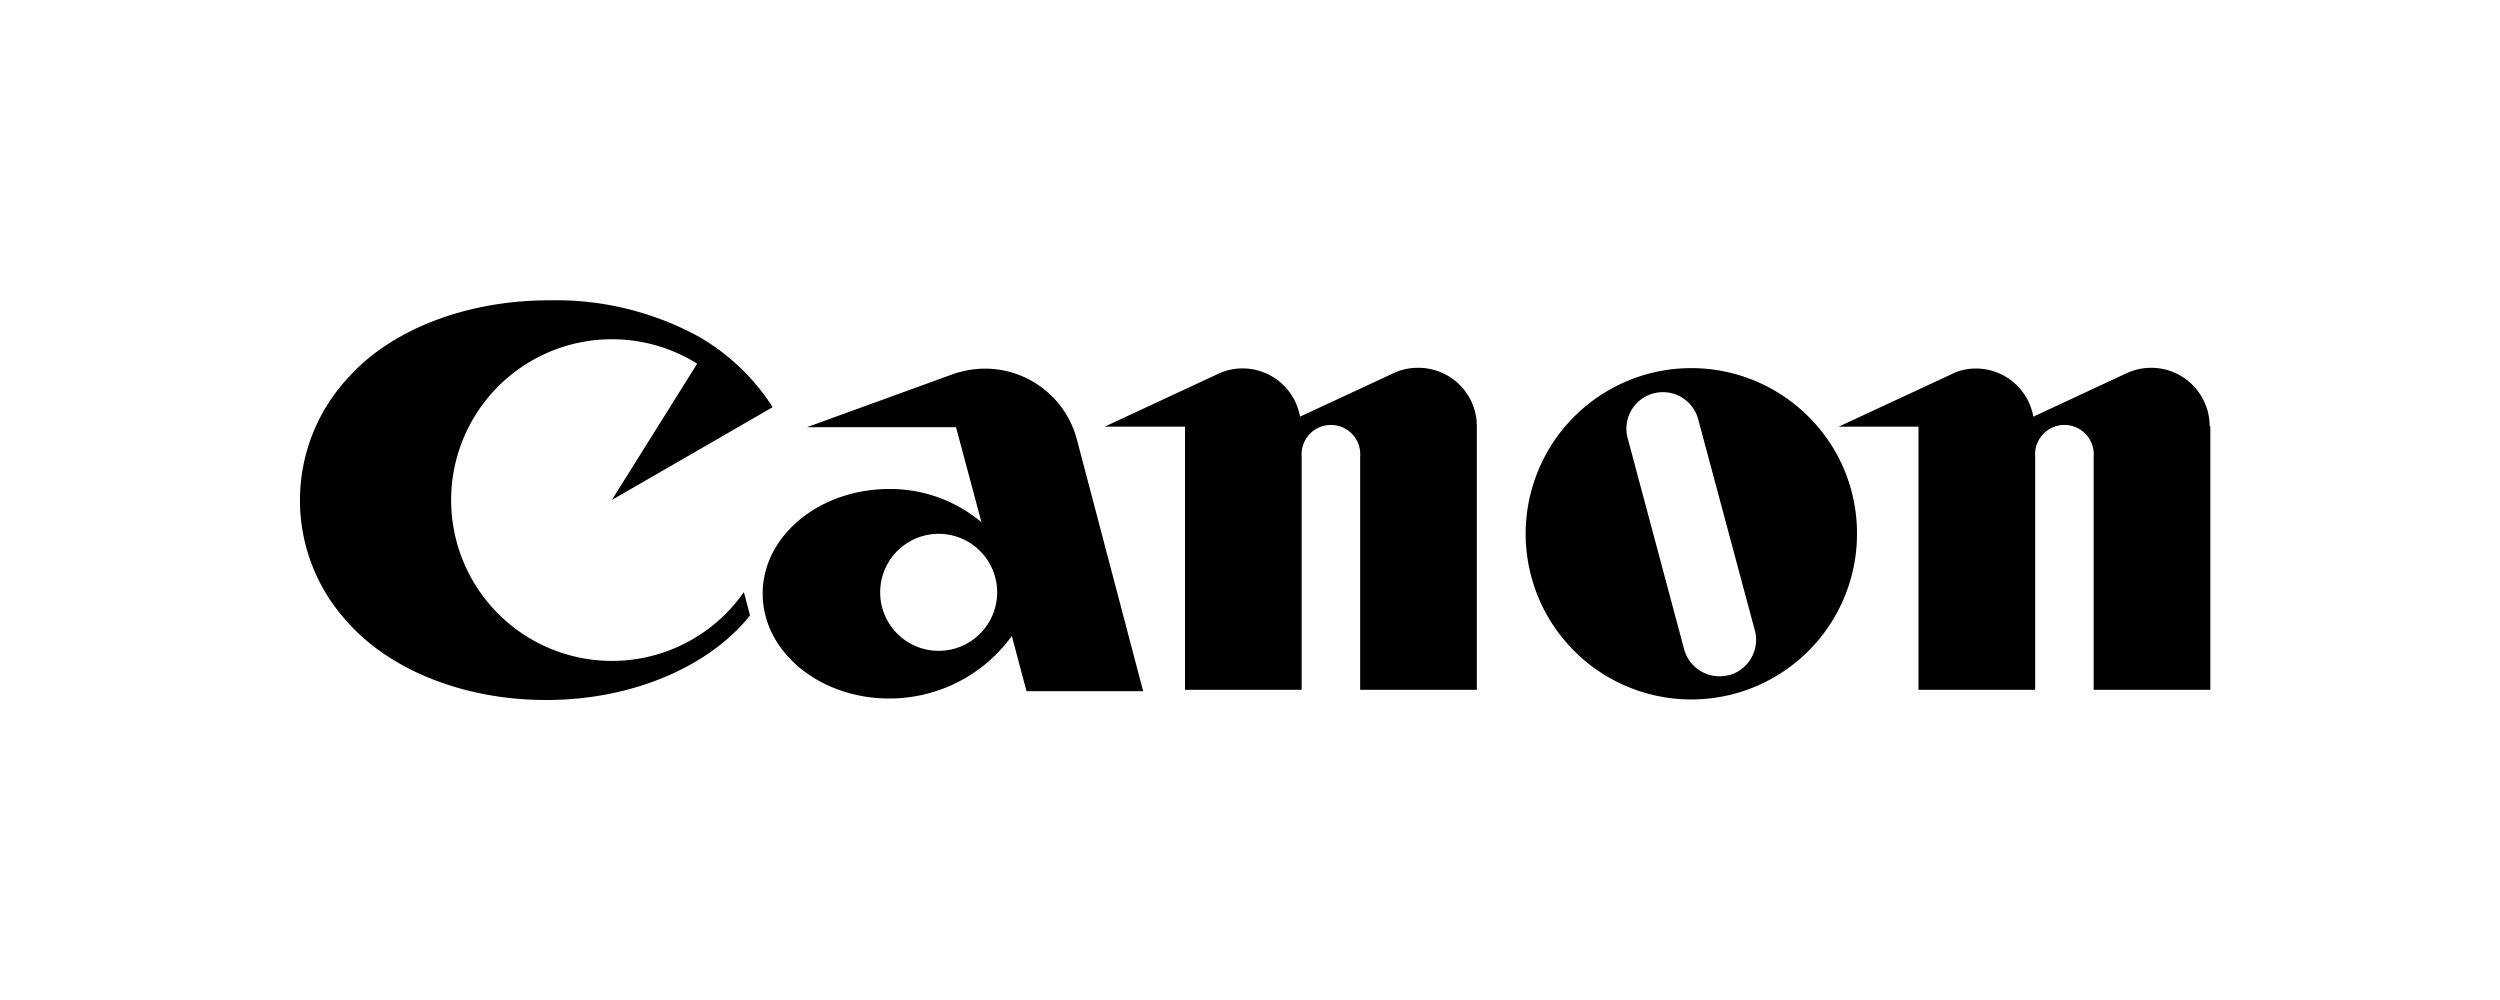
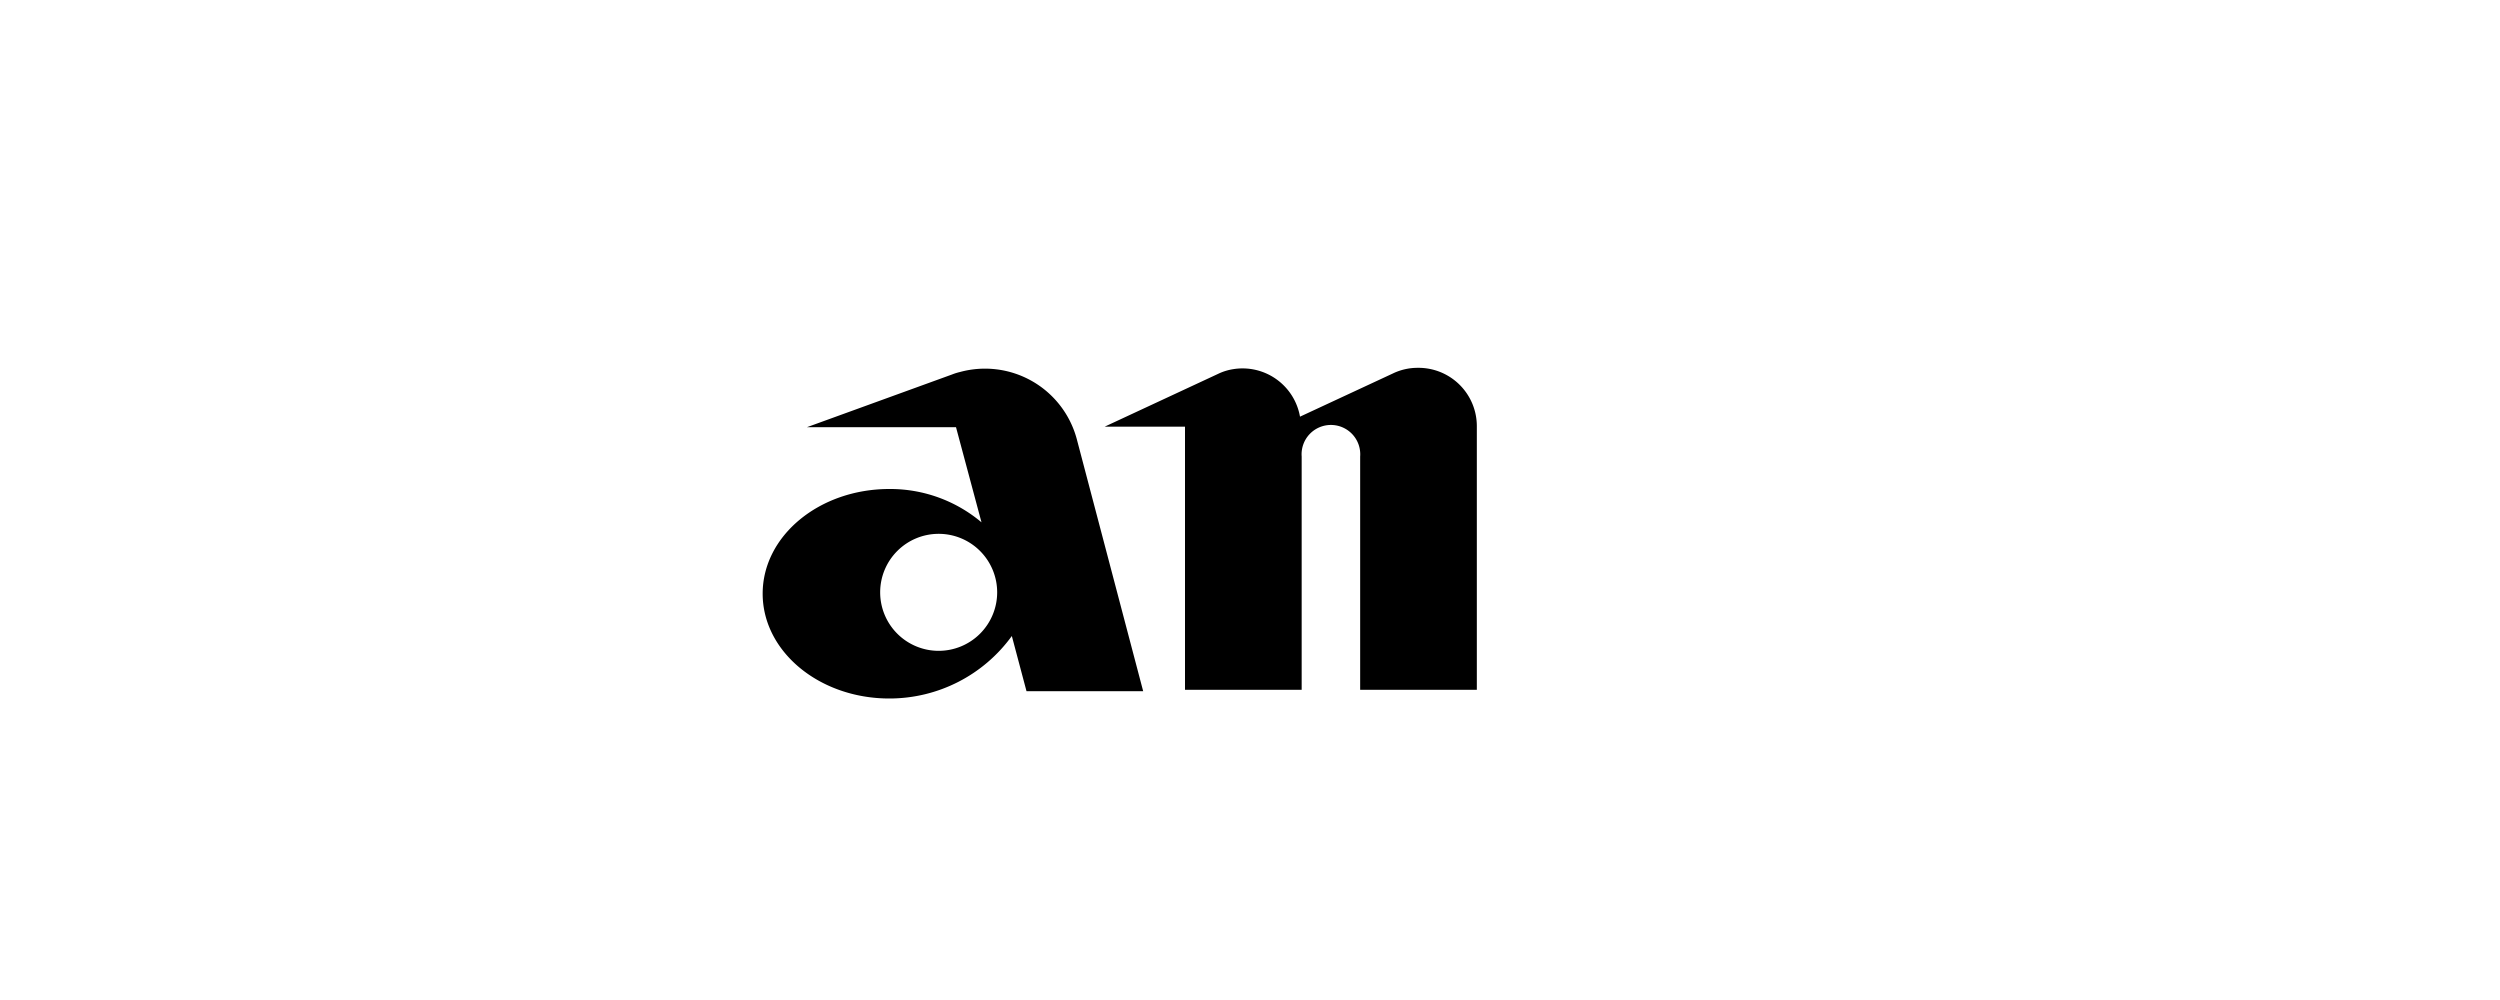
<svg xmlns="http://www.w3.org/2000/svg" viewBox="0 0 150 60">
-   <path d="M44.63,35.52l.37,1.4a5.71,5.71,0,0,1-.39.47C42.12,40.15,37.75,42,32.77,42s-9.36-1.83-11.84-4.59a10.79,10.79,0,0,1,0-14.79c2.47-2.76,6.92-4.6,12-4.6A17.85,17.85,0,0,1,42,20.24a12.94,12.94,0,0,1,4.36,4.19L36.71,30l5.12-8.18a9.65,9.65,0,1,0,2.8,13.71Z" />
  <path d="M64.6,26.32a5.7,5.7,0,0,0-7-4,3.37,3.37,0,0,0-.48.15l-8.7,3.16h8.94l1.53,5.71a8.5,8.5,0,0,0-5.53-2c-4.2,0-7.6,2.81-7.6,6.28s3.4,6.29,7.6,6.29a9.07,9.07,0,0,0,7.35-3.75l.88,3.31h7ZM56.32,39.05h0a3.51,3.51,0,1,1,3.51-3.51A3.51,3.51,0,0,1,56.31,39.05Z" />
  <path d="M88.61,25.6V41.39h-7v-14a1.76,1.76,0,1,0-3.51,0v14h-7V25.6H66.28l6.81-3.17a3.24,3.24,0,0,1,.9-.28A3.5,3.5,0,0,1,78,25l5.59-2.6a3.4,3.4,0,0,1,1.47-.33h0A3.5,3.5,0,0,1,88.61,25.6Z" />
-   <path d="M108.51,25a9.94,9.94,0,1,0,2.91,7h0A9.86,9.86,0,0,0,108.51,25Zm-4.76,15.5A2.2,2.2,0,0,1,101.06,39l-3.4-12.71a2.19,2.19,0,1,1,4.23-1.14l3.41,12.71A2.2,2.2,0,0,1,103.75,40.51Z" />
-   <path d="M132.62,25.6V41.39h-7v-14a1.76,1.76,0,1,0-3.51,0v14h-7V25.6h-4.79l6.82-3.17a3.08,3.08,0,0,1,.89-.28A3.5,3.5,0,0,1,122,25l5.58-2.6a3.51,3.51,0,0,1,5,3.17Z" />
</svg>